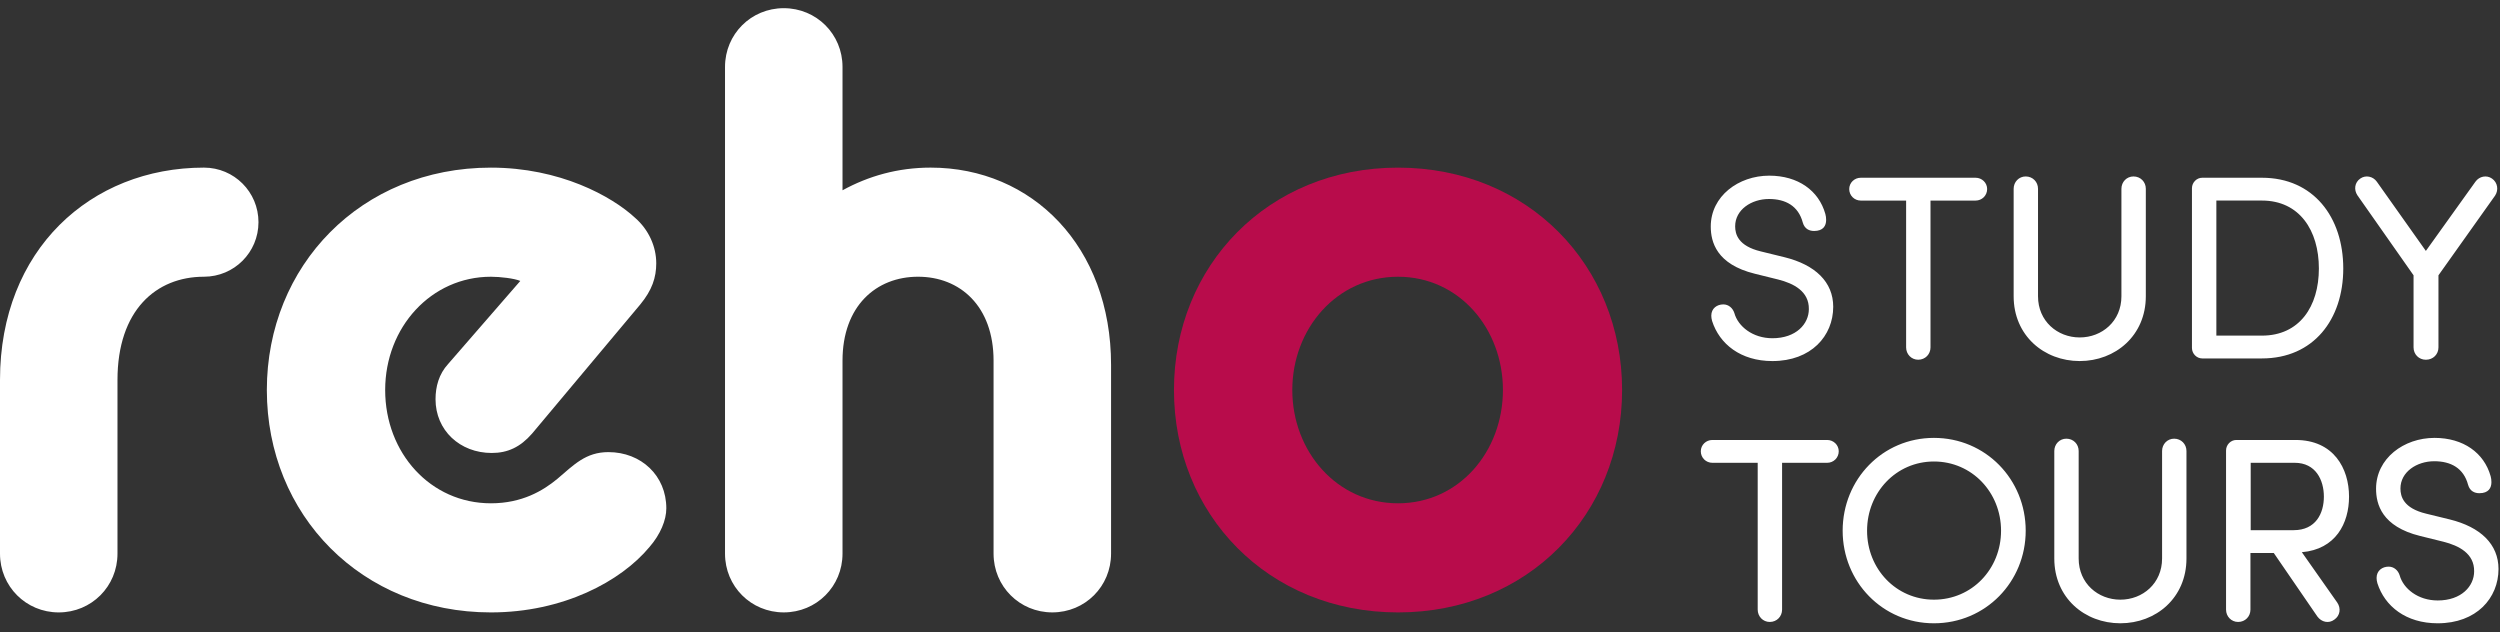
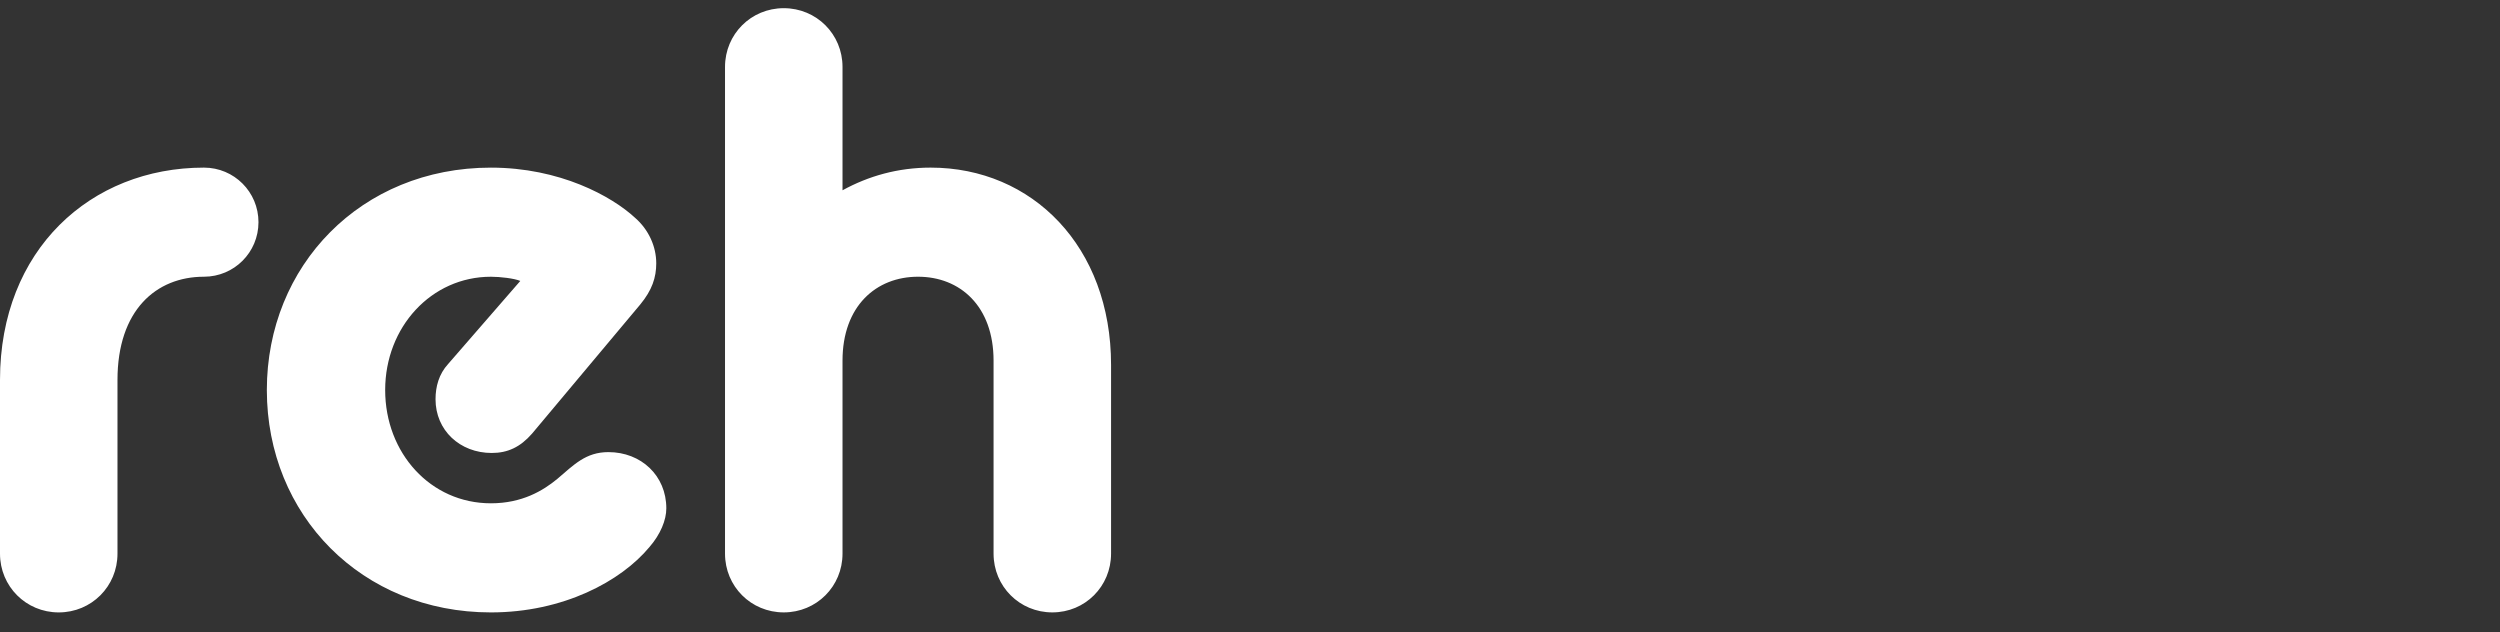
<svg xmlns="http://www.w3.org/2000/svg" width="174px" height="44px" viewBox="0 0 174 44" version="1.1">
  <rect x="0" y="0" width="174" height="44" fill="#333333" stroke="none" />
  <title>Reho Travel Tours_Logo White</title>
  <g id="Symbols" stroke="none" stroke-width="1" fill="none" fill-rule="evenodd">
    <g id="Nav/Footer" transform="translate(-62, -33)">
      <g id="Reho-Travel-Tours_Logo-White" transform="translate(62, 33.569)">
-         <path d="M123.359,22.972 C125.018,22.972 125.896,21.969 125.896,20.946 C125.914,19.705 124.837,19.157 123.76,18.885 L122.136,18.483 C119.471,17.826 119.069,16.273 119.069,15.197 C119.069,13.081 121.003,11.657 123.138,11.657 C125.147,11.657 126.588,12.697 127.044,14.322 C127.082,14.448 127.099,14.594 127.099,14.74 C127.099,15.142 126.898,15.507 126.261,15.507 C125.95,15.507 125.604,15.38 125.475,14.924 C125.164,13.756 124.271,13.281 123.121,13.281 C121.898,13.281 120.767,14.028 120.767,15.179 C120.767,15.727 120.968,16.548 122.556,16.93 L124.197,17.332 C126.352,17.862 127.592,19.066 127.592,20.782 C127.592,22.808 126.06,24.561 123.359,24.561 C121.15,24.561 119.672,23.373 119.161,21.768 C119.124,21.639 119.106,21.513 119.106,21.402 C119.106,20.891 119.507,20.617 119.944,20.617 C120.311,20.617 120.601,20.873 120.712,21.221 C120.968,22.15 121.99,22.972 123.359,22.972 M129.509,13.391 C129.071,13.391 128.706,13.044 128.706,12.588 C128.706,12.148 129.071,11.802 129.509,11.802 L137.502,11.802 C137.941,11.802 138.305,12.148 138.305,12.588 C138.305,13.044 137.941,13.391 137.502,13.391 L134.363,13.391 L134.363,23.611 C134.363,24.085 133.998,24.468 133.506,24.468 C133.032,24.468 132.666,24.085 132.666,23.611 L132.666,13.391 L129.509,13.391 Z M147.651,12.569 C147.651,12.094 148.016,11.712 148.49,11.712 C148.984,11.712 149.349,12.094 149.349,12.569 L149.349,20.052 C149.349,22.789 147.23,24.56 144.748,24.56 C142.266,24.56 140.15,22.789 140.15,20.052 L140.15,12.569 C140.15,12.094 140.515,11.712 140.988,11.712 C141.482,11.712 141.846,12.094 141.846,12.569 L141.846,20.052 C141.846,21.786 143.198,22.917 144.748,22.917 C146.301,22.917 147.651,21.786 147.651,20.052 L147.651,12.569 Z M157.433,22.79 C160.044,22.79 161.394,20.764 161.394,18.117 C161.394,15.471 160.044,13.39 157.433,13.39 L154.259,13.39 L154.259,22.79 L157.433,22.79 Z M153.272,24.378 C152.89,24.378 152.56,24.049 152.56,23.648 L152.56,12.532 C152.56,12.131 152.89,11.802 153.272,11.802 L157.433,11.802 C161.011,11.802 163.091,14.54 163.091,18.117 C163.091,21.677 161.011,24.378 157.433,24.378 L153.272,24.378 Z M164.077,13.025 C163.821,12.643 163.876,12.132 164.278,11.857 C164.643,11.601 165.154,11.692 165.427,12.077 L168.84,16.895 L172.29,12.077 C172.564,11.692 173.075,11.601 173.44,11.857 C173.841,12.132 173.914,12.66 173.659,13.044 L169.717,18.592 L169.717,23.611 C169.717,24.085 169.352,24.469 168.84,24.469 C168.348,24.469 167.983,24.085 167.983,23.611 L167.983,18.592 L164.077,13.025 Z M119.178,31.642 C118.741,31.642 118.376,31.295 118.376,30.839 C118.376,30.4 118.741,30.053 119.178,30.053 L127.172,30.053 C127.611,30.053 127.976,30.4 127.976,30.839 C127.976,31.295 127.611,31.642 127.172,31.642 L124.033,31.642 L124.033,41.862 C124.033,42.336 123.668,42.719 123.175,42.719 C122.702,42.719 122.336,42.336 122.336,41.862 L122.336,31.642 L119.178,31.642 Z M134.601,41.168 C137.248,41.168 139.273,39.033 139.273,36.369 C139.273,33.703 137.248,31.551 134.601,31.551 C131.974,31.551 129.948,33.703 129.948,36.369 C129.948,39.033 131.974,41.168 134.601,41.168 M134.601,29.908 C138.196,29.908 140.989,32.791 140.989,36.369 C140.989,39.927 138.196,42.812 134.601,42.812 C131.025,42.812 128.249,39.927 128.249,36.369 C128.249,32.791 131.025,29.908 134.601,29.908 M150.481,30.82 C150.481,30.345 150.846,29.963 151.319,29.963 C151.813,29.963 152.178,30.345 152.178,30.82 L152.178,38.303 C152.178,41.041 150.06,42.811 147.577,42.811 C145.095,42.811 142.979,41.041 142.979,38.303 L142.979,30.82 C142.979,30.345 143.344,29.963 143.818,29.963 C144.312,29.963 144.675,30.345 144.675,30.82 L144.675,38.303 C144.675,40.037 146.027,41.168 147.577,41.168 C149.13,41.168 150.481,40.037 150.481,38.303 L150.481,30.82 Z M156.649,31.642 L156.649,36.331 L159.642,36.331 C161.175,36.331 161.742,35.164 161.742,33.996 C161.742,32.845 161.175,31.642 159.716,31.642 L156.649,31.642 Z M158.255,37.919 L156.631,37.919 L156.631,41.862 C156.631,42.336 156.267,42.719 155.773,42.719 C155.3,42.719 154.933,42.336 154.933,41.862 L154.933,30.784 C154.933,30.382 155.262,30.053 155.645,30.053 L159.77,30.053 C162.416,30.053 163.493,32.024 163.493,33.996 C163.493,35.858 162.562,37.664 160.208,37.864 L162.672,41.369 C162.946,41.77 162.873,42.281 162.471,42.556 C162.088,42.847 161.577,42.738 161.286,42.336 L158.255,37.919 Z M169.663,41.223 C171.322,41.223 172.2,40.22 172.2,39.197 C172.218,37.956 171.141,37.408 170.064,37.136 L168.44,36.734 C165.775,36.077 165.374,34.525 165.374,33.448 C165.374,31.332 167.307,29.908 169.443,29.908 C171.451,29.908 172.892,30.949 173.348,32.573 C173.386,32.699 173.403,32.845 173.403,32.991 C173.403,33.393 173.202,33.758 172.565,33.758 C172.255,33.758 171.908,33.632 171.779,33.175 C171.468,32.007 170.575,31.533 169.426,31.533 C168.203,31.533 167.071,32.28 167.071,33.431 C167.071,33.978 167.272,34.8 168.86,35.182 L170.501,35.583 C172.656,36.114 173.896,37.317 173.896,39.033 C173.896,41.059 172.364,42.812 169.663,42.812 C167.454,42.812 165.976,41.625 165.465,40.02 C165.428,39.891 165.41,39.764 165.41,39.653 C165.41,39.142 165.812,38.869 166.248,38.869 C166.615,38.869 166.906,39.124 167.016,39.472 C167.272,40.402 168.294,41.223 169.663,41.223" id="Combined-Shape" fill="#FFFFFF" />
        <path d="M-7.10542736e-15,25.875 C-7.10542736e-15,16.822 6.308,11.097 14.194,11.097 C16.296,11.097 17.99,12.792 17.99,14.895 C17.99,16.998 16.296,18.691 14.194,18.691 C10.865,18.691 8.177,21.028 8.177,25.875 L8.177,37.966 C8.177,40.244 6.366,42.055 4.088,42.055 C1.811,42.055 -7.10542736e-15,40.244 -7.10542736e-15,37.966 L-7.10542736e-15,25.875 Z M18.572,26.576 C18.572,17.932 25.115,11.098 34.168,11.098 C38.958,11.098 42.579,13.083 44.214,14.602 C45.149,15.421 45.675,16.589 45.675,17.756 C45.675,18.749 45.383,19.626 44.565,20.619 L37.029,29.613 C36.213,30.549 35.336,30.958 34.226,30.958 C32.007,30.958 30.313,29.38 30.313,27.219 C30.313,26.343 30.546,25.467 31.189,24.766 L36.213,18.984 C35.804,18.808 34.81,18.692 34.168,18.692 C30.021,18.692 26.808,22.196 26.808,26.576 C26.808,30.958 29.962,34.461 34.168,34.461 C36.33,34.461 37.789,33.586 38.783,32.767 C39.951,31.774 40.769,30.898 42.346,30.898 C44.623,30.898 46.376,32.534 46.376,34.813 C46.376,35.629 45.967,36.623 45.207,37.499 C43.222,39.894 39.192,42.055 34.168,42.055 C25.173,42.055 18.572,35.279 18.572,26.576 M50.461,4.088 C50.461,1.811 52.272,-7.10542736e-15 54.55,-7.10542736e-15 C56.828,-7.10542736e-15 58.639,1.811 58.639,4.088 L58.639,12.675 C60.449,11.682 62.494,11.097 64.772,11.097 C71.839,11.097 77.33,16.588 77.33,24.825 L77.33,37.966 C77.33,40.244 75.52,42.054 73.242,42.054 C70.963,42.054 69.152,40.244 69.152,37.966 L69.152,24.532 C69.152,20.735 66.816,18.691 63.896,18.691 C60.976,18.691 58.639,20.735 58.639,24.532 L58.639,37.966 C58.639,40.244 56.828,42.054 54.55,42.054 C52.272,42.054 50.461,40.244 50.461,37.966 L50.461,4.088 Z" id="Combined-Shape" fill="#FFFFFF" />
        <g id="Group-55" transform="translate(50.461, 0.001)" />
-         <path d="M104.604,26.576 C104.604,22.313 101.567,18.692 97.303,18.692 C93.039,18.692 89.944,22.313 89.944,26.576 C89.944,30.84 93.039,34.461 97.303,34.461 C101.567,34.461 104.604,30.84 104.604,26.576 M81.708,26.576 C81.708,17.932 88.249,11.098 97.303,11.098 C106.356,11.098 112.898,17.932 112.898,26.576 C112.898,35.22 106.356,42.055 97.303,42.055 C88.249,42.055 81.708,35.22 81.708,26.576" id="Fill-56" fill="#B80C4B" />
      </g>
    </g>
  </g>
</svg>